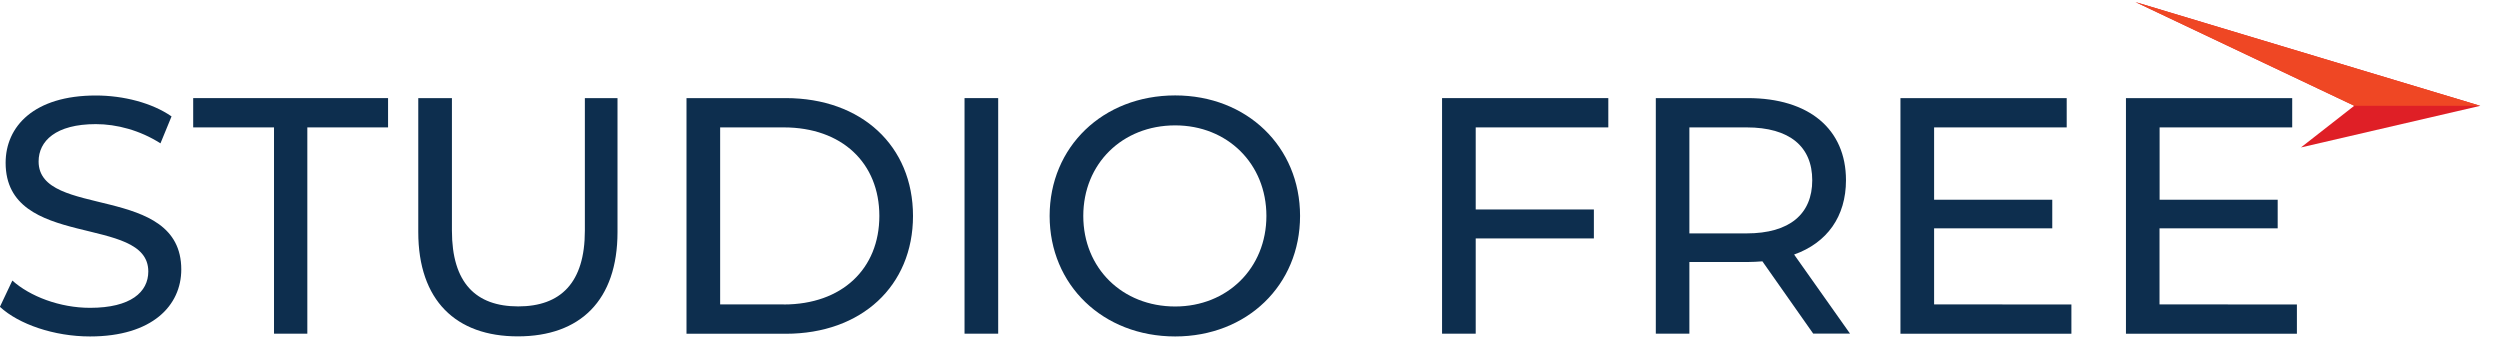
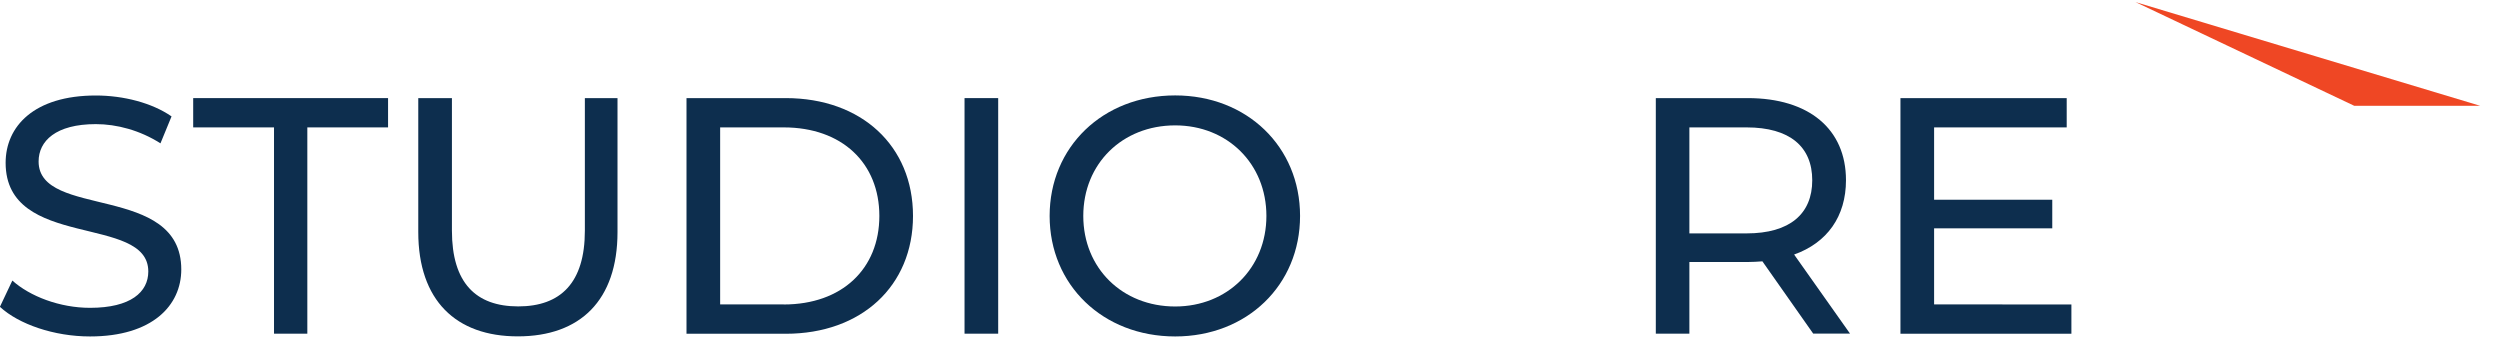
<svg xmlns="http://www.w3.org/2000/svg" version="1.2" baseProfile="tiny" id="Layer_1" x="0px" y="0px" viewBox="0 0 2978.9 404" overflow="visible" xml:space="preserve">
  <g>
    <path fill="#0D2E4E" d="M-0.1,365.6l14.8-31.3c20.9,18.8,56.5,32.5,92.6,32.5c48.5,0,69.4-18.8,69.4-43.3   c0-68.6-170-25.3-170-129.5c0-43.3,33.7-80.2,107.5-80.2c32.9,0,67,8.8,90.2,24.9l-13.2,32.1c-24.5-15.6-52.1-22.9-77-22.9   C66.5,147.9,46,168,46,192.4c0,68.6,170,25.7,170,128.7c0,42.9-34.5,79.8-108.7,79.8C64.5,400.9,22.4,386.4-0.1,365.6z" />
    <path fill="#0D2E4E" d="M326.4,151.8h-96.2v-34.9h232.2v34.9h-96.2v245.8h-39.7V151.8H326.4z" />
    <path fill="#0D2E4E" d="M498.4,276.5V116.9h40.1v158c0,62.2,28.5,90.2,79,90.2s79.4-28.1,79.4-90.2v-158h38.9v159.6   c0,81.4-44.5,124.3-118.7,124.3C543.3,400.9,498.4,357.9,498.4,276.5z" />
    <path fill="#0D2E4E" d="M818,116.9h118.3c90.2,0,151.6,56.9,151.6,140.4c0,83.4-61.4,140.4-151.6,140.4H818V116.9z M933.9,362.8   c69.4,0,113.9-42.5,113.9-105.5s-44.5-105.5-113.9-105.5h-75.8v210.9h75.8V362.8z" />
    <path fill="#0D2E4E" d="M1149.3,116.9h40.1v280.7h-40.1V116.9z" />
    <path fill="#0D2E4E" d="M1250.7,257.3c0-82.2,63.4-143.6,149.6-143.6c85.4,0,148.8,61,148.8,143.6s-63.4,143.6-148.8,143.6   C1314.1,400.9,1250.7,339.5,1250.7,257.3z M1509,257.3c0-62.2-46.5-107.9-108.7-107.9c-63,0-109.5,45.7-109.5,107.9   s46.5,107.9,109.5,107.9C1462.5,365.2,1509,319.4,1509,257.3z" />
-     <path fill="#0D2E4E" d="M1758.4,151.8v97.8h140.8v34.5h-140.8v113.5h-40.1V116.9h198.1v34.9H1758.4z" />
    <path fill="#0D2E4E" d="M2160.6,397.6l-60.6-86.2c-5.6,0.4-11.6,0.8-17.6,0.8H2013v85.4h-40V116.9h109.5   c73,0,117.1,36.9,117.1,97.8c0,43.3-22.5,74.6-61.8,88.6l66.6,94.2h-43.8V397.6z M2159.4,214.8c0-40.1-26.9-63-78.2-63H2013v126.3   h68.2C2132.6,278.1,2159.4,254.9,2159.4,214.8z" />
    <path fill="#0D2E4E" d="M2468.2,362.8v34.9h-203.7V116.9h198.1v34.9h-158V238h140.8v34.1h-140.8v90.6L2468.2,362.8L2468.2,362.8z" />
-     <path fill="#0D2E4E" d="M2736.9,362.8v34.9h-203.7V116.9h198.1v34.9h-158V238H2714v34.1h-140.8v90.6L2736.9,362.8L2736.9,362.8z" />
  </g>
-   <path fill="#DF1F26" d="M2955.4,126.1l-213.7,49.6l63.6-49.7L2544.6,2.5L2955.4,126.1z" />
  <path fill="#EF4724" d="M2955.4,126.1h-150.1L2544.6,2.5L2955.4,126.1z" />
</svg>